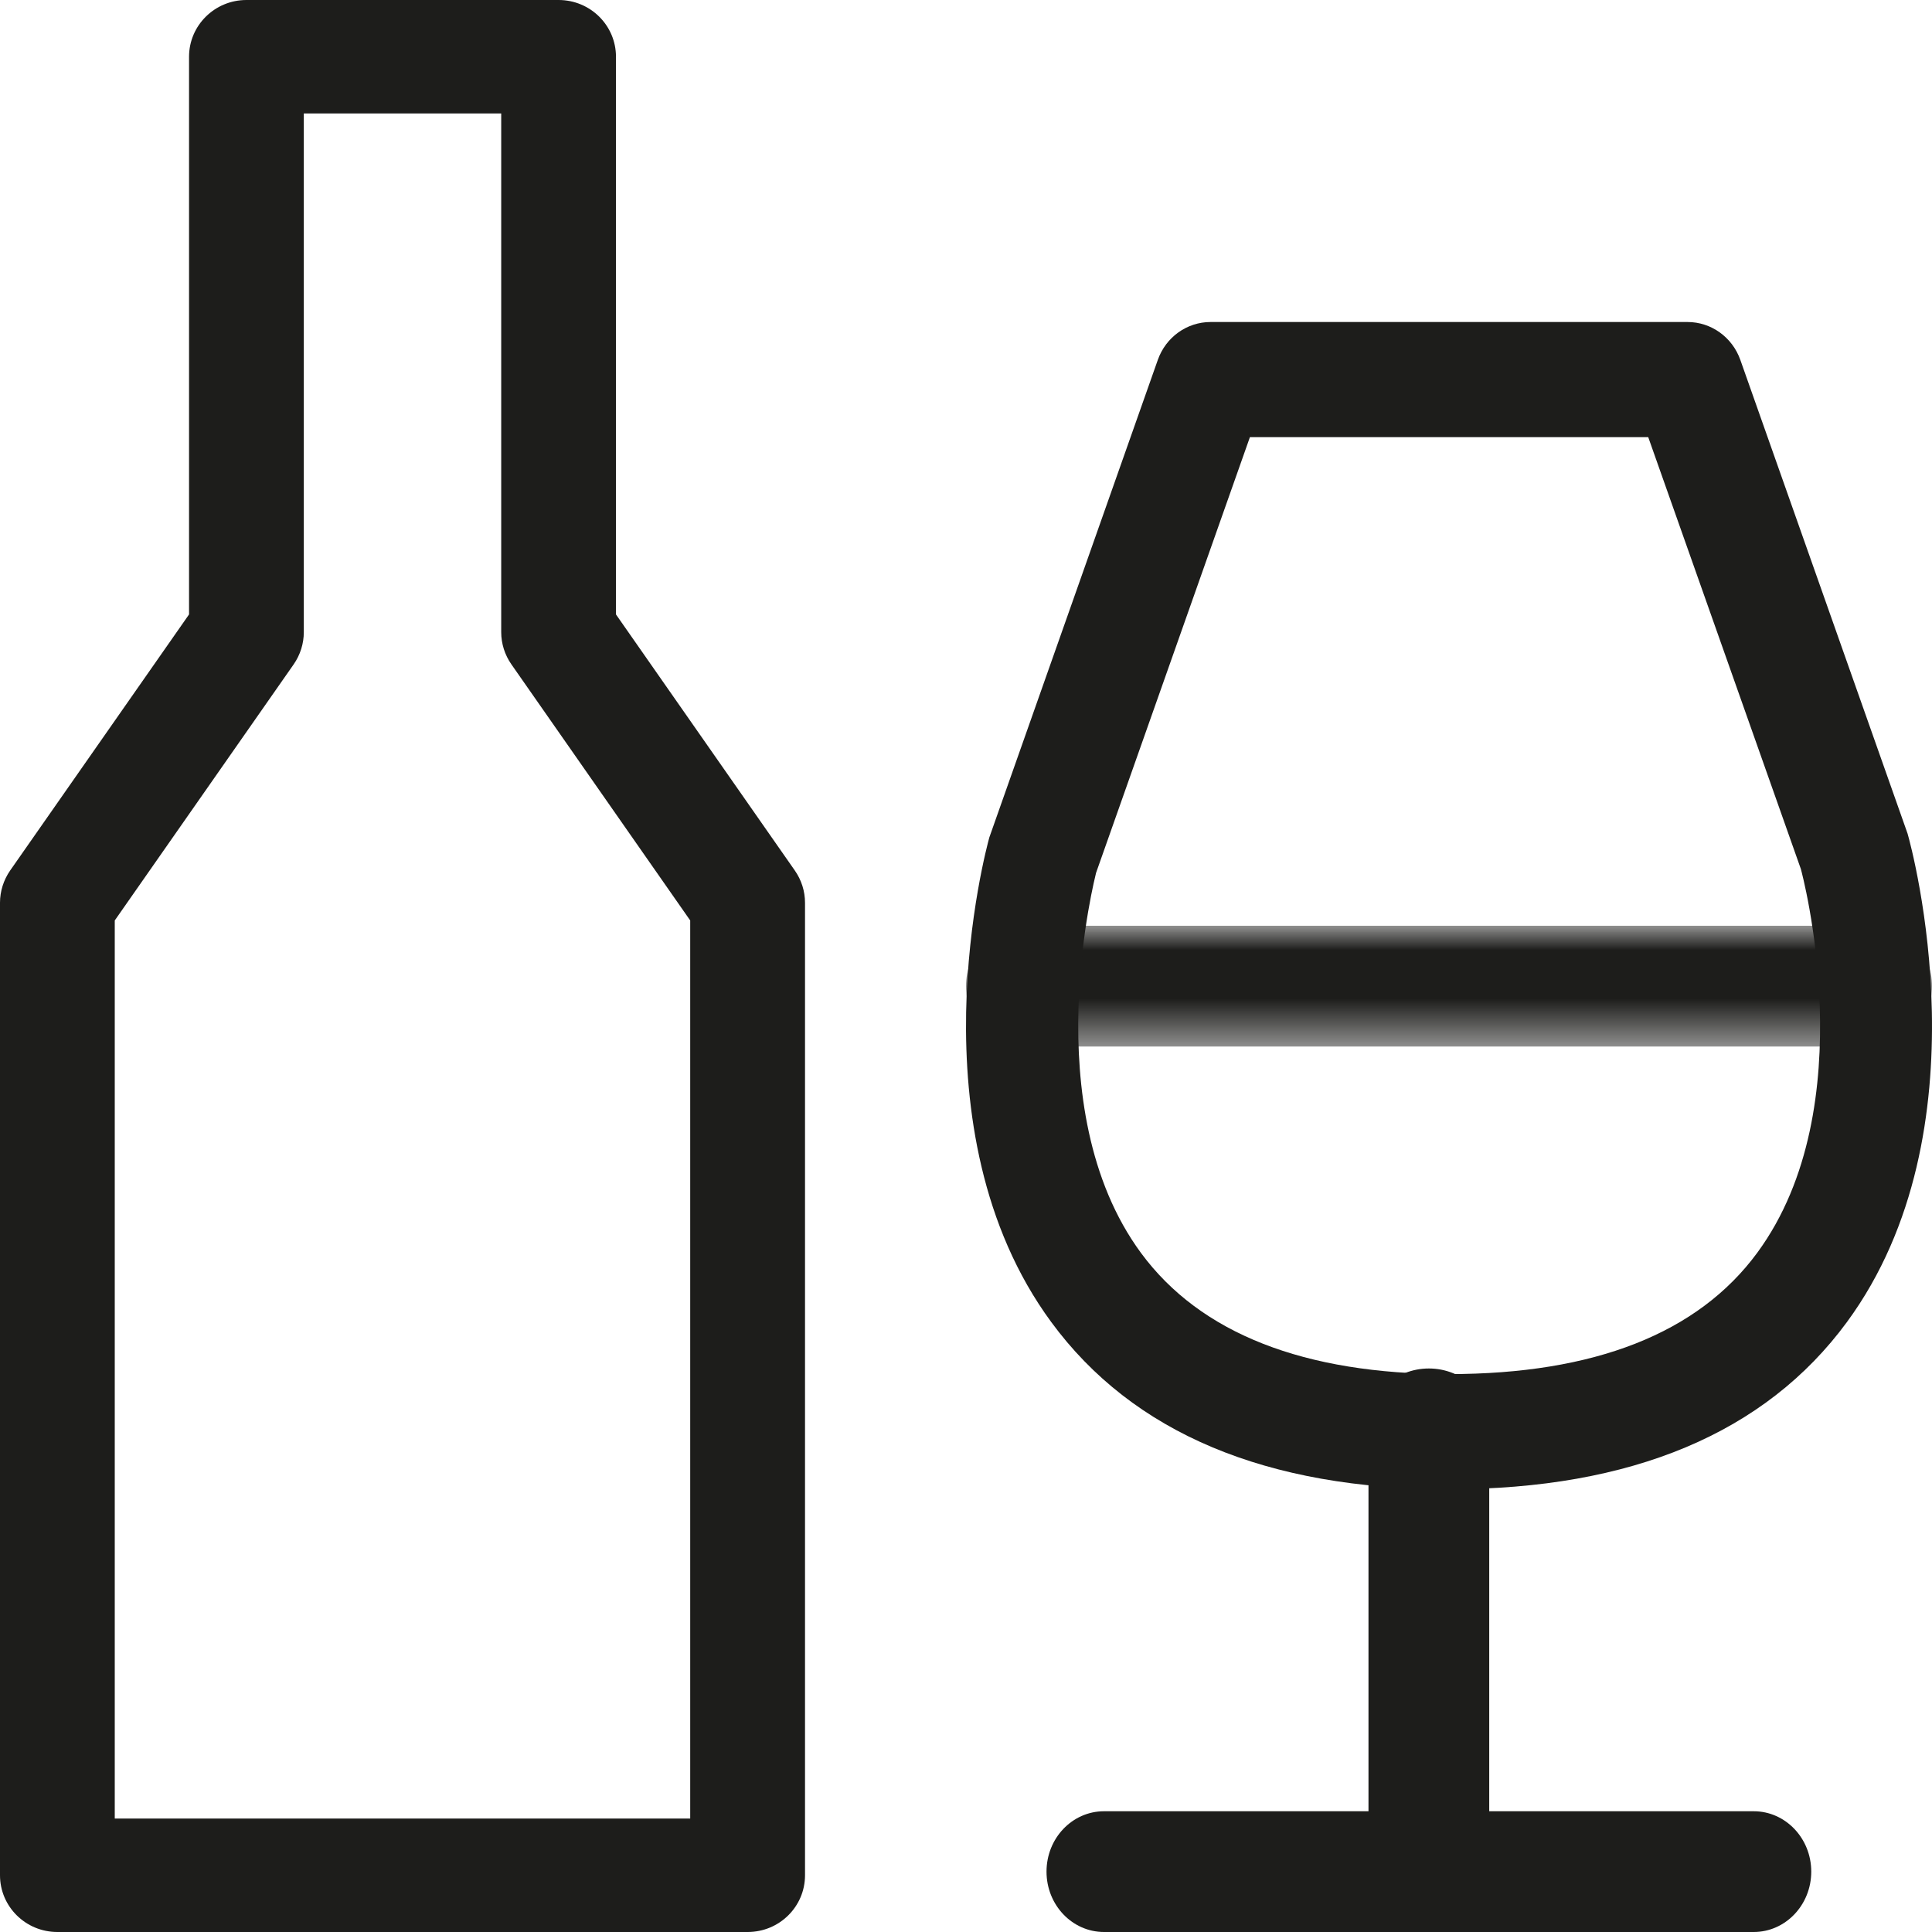
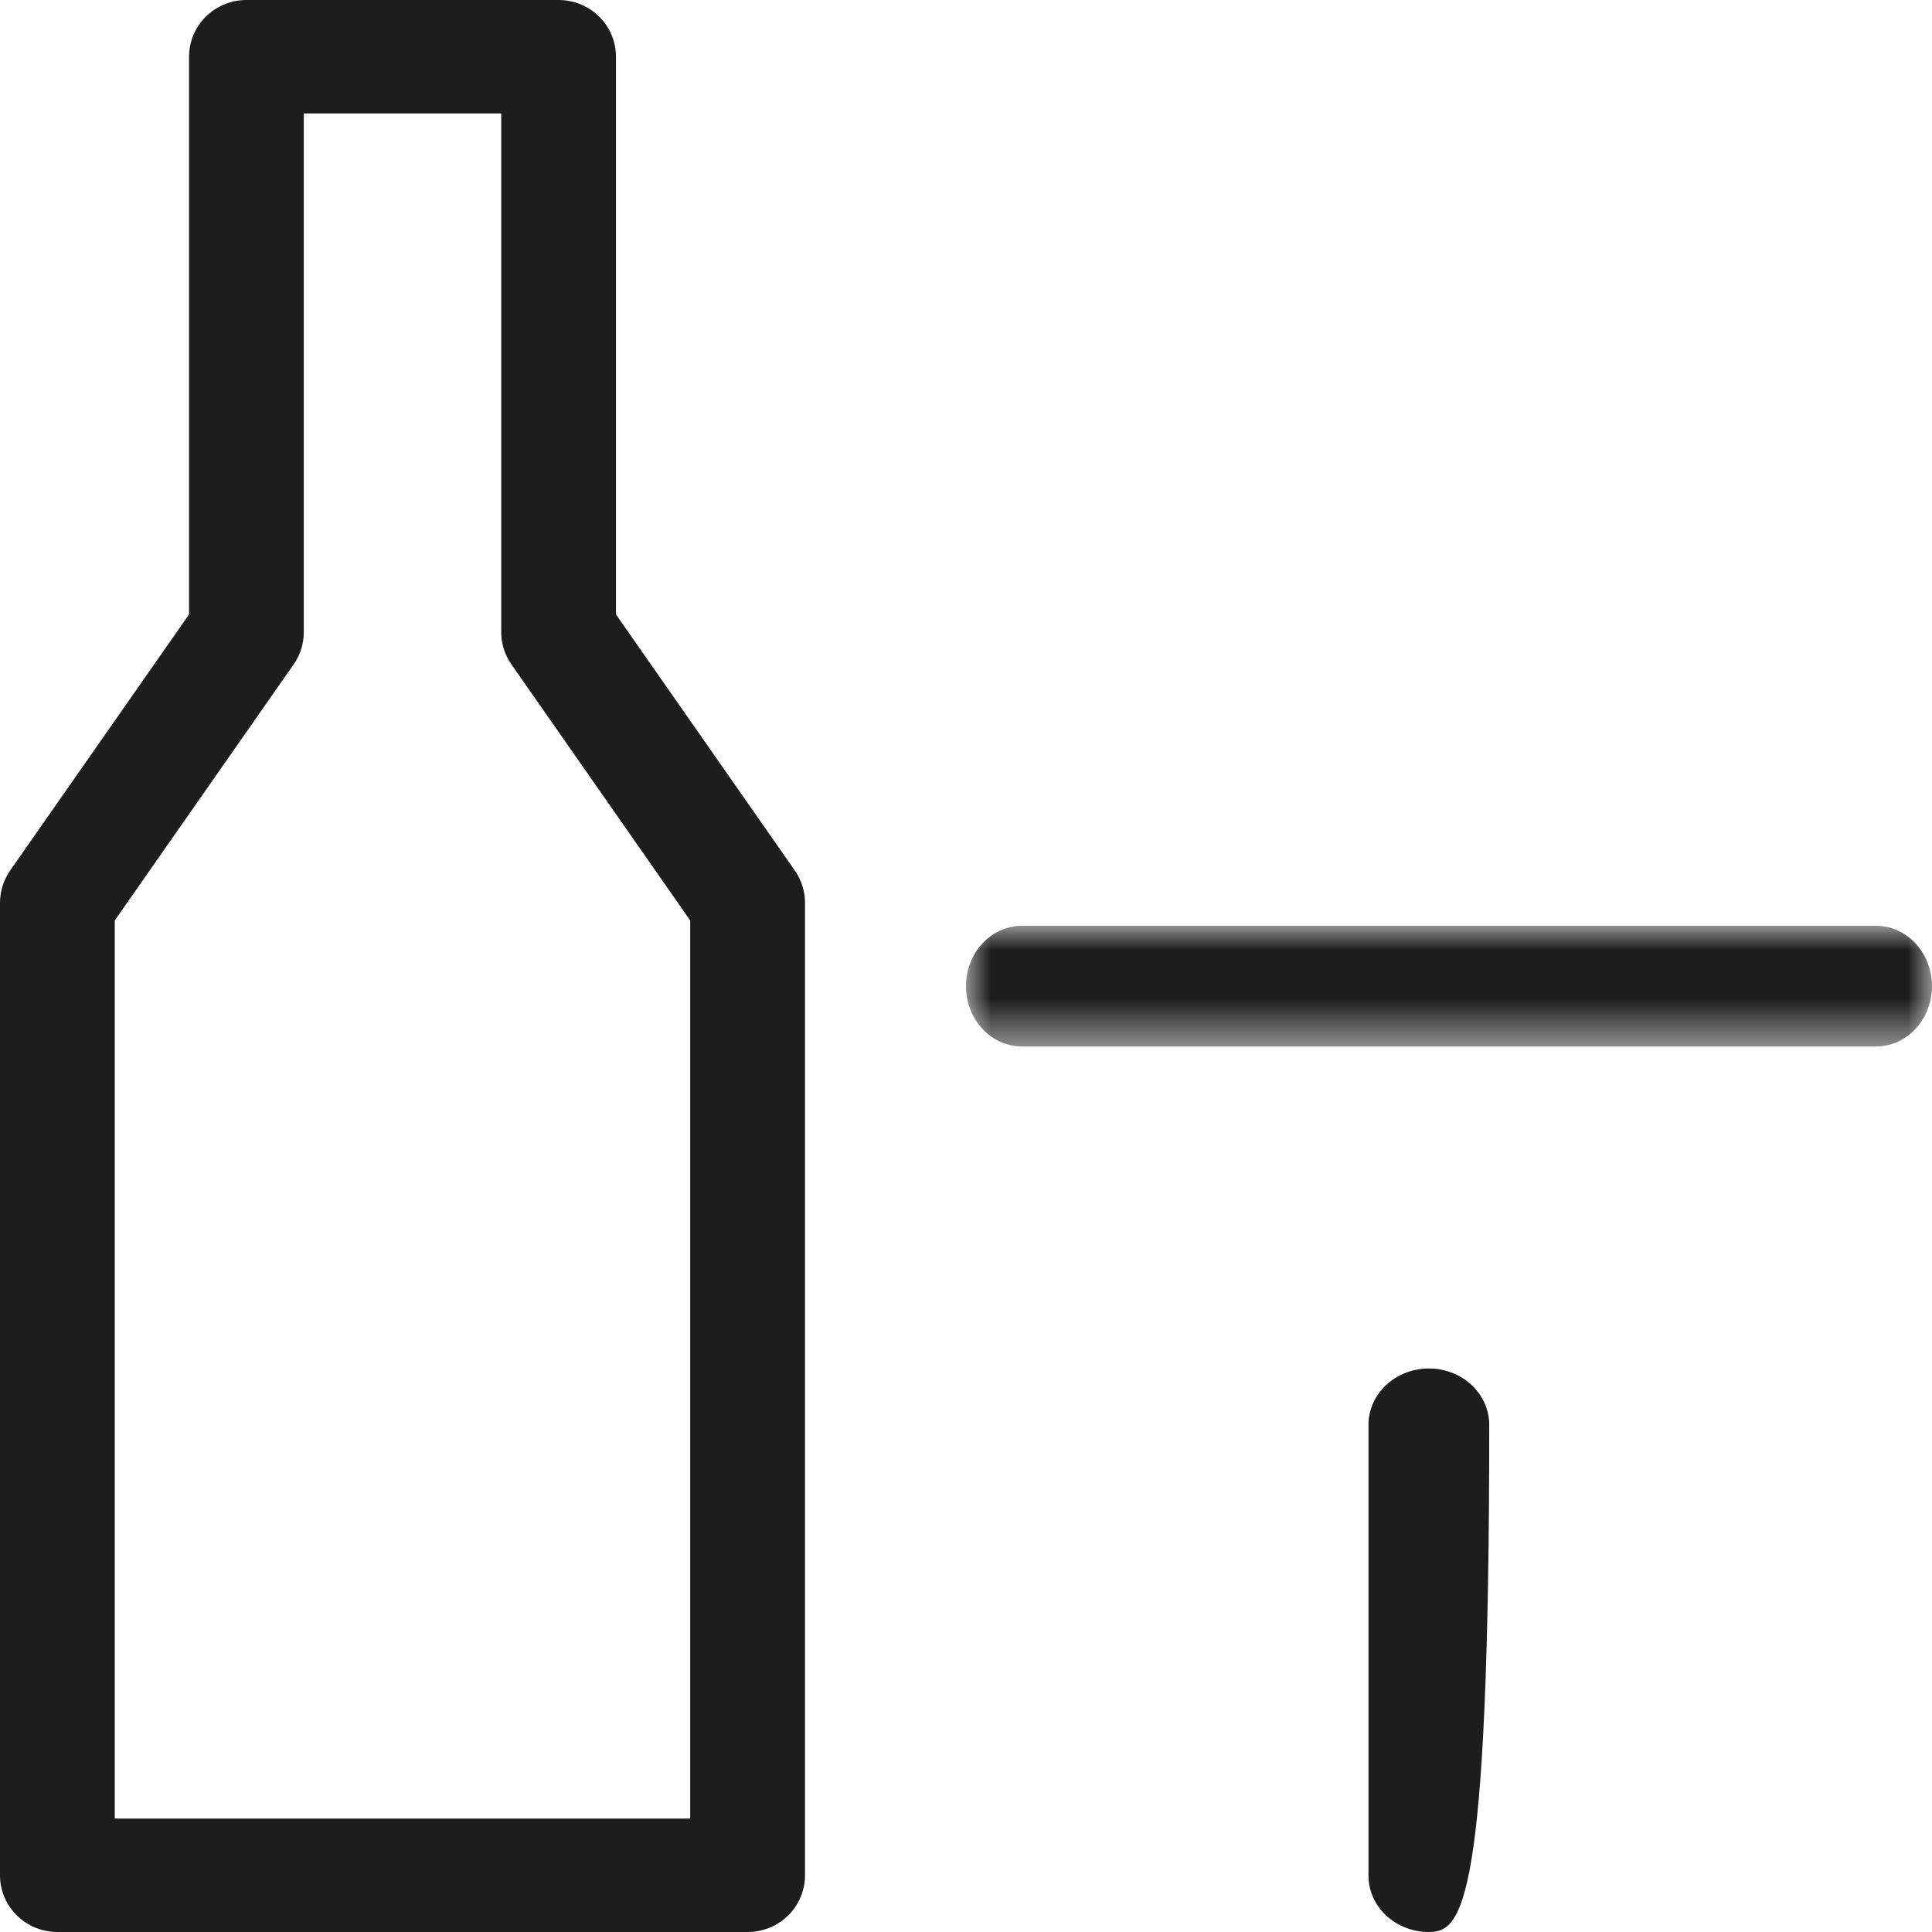
<svg xmlns="http://www.w3.org/2000/svg" xmlns:xlink="http://www.w3.org/1999/xlink" width="40px" height="40px" viewBox="0 0 40 40" version="1.1">
  <title>Group 12</title>
  <defs>
    <polygon id="path-1" points="0 0 20 0 20 2.5 0 2.5" />
  </defs>
  <g id="Website" stroke="none" stroke-width="1" fill="none" fill-rule="evenodd">
    <g id="Blind-Box-Bar" transform="translate(-1087, -994)">
      <g id="Group-12" transform="translate(1087, 994)">
        <path d="M2.376,37.651 L14.29,37.651 L14.29,19.057 L10.588,13.755 C10.451,13.559 10.377,13.326 10.377,13.088 L10.377,2.349 L6.29,2.349 L6.29,13.088 C6.29,13.326 6.216,13.559 6.08,13.755 L2.376,19.057 L2.376,37.651 Z M15.479,40 L1.188,40 C0.532,40 0,39.475 0,38.825 L0,18.69 C0,18.452 0.074,18.219 0.21,18.023 L3.914,12.721 L3.914,1.175 C3.914,0.526 4.446,0 5.102,0 L11.565,0 C12.222,0 12.753,0.526 12.753,1.175 L12.753,12.721 L16.456,18.023 C16.593,18.219 16.667,18.452 16.667,18.69 L16.667,38.825 C16.667,39.475 16.136,40 15.479,40 L15.479,40 Z" id="Fill-1" fill="#1D1D1B" />
        <g id="Group-5" transform="translate(20, 19.167)">
          <mask id="mask-2" fill="white">
            <use xlink:href="#path-1" />
          </mask>
          <g id="Clip-4" />
          <path d="M18.838,2.5 L1.162,2.5 C0.519,2.5 0,1.941 0,1.25 C0,0.559 0.519,0 1.162,0 L18.838,0 C19.48,0 20,0.559 20,1.25 C20,1.941 19.48,2.5 18.838,2.5" id="Fill-3" fill="#1D1D1B" mask="url(#mask-2)" />
        </g>
-         <path d="M22.693,18.071 C22.697,18.071 21.406,22.934 23.626,25.945 C24.852,27.606 26.997,28.449 30.001,28.449 C33.009,28.449 35.158,27.603 36.382,25.937 C38.616,22.899 37.299,18.041 37.285,17.992 L34.125,9.051 L25.878,9.051 L22.693,18.071 Z M30.001,30.833 C26.224,30.833 23.453,29.67 21.765,27.372 C18.843,23.397 20.415,17.583 20.483,17.338 L23.971,7.452 C24.137,6.98 24.574,6.667 25.063,6.667 L34.939,6.667 C35.428,6.667 35.865,6.98 36.032,7.452 L39.494,17.258 C39.588,17.583 41.16,23.397 38.238,27.373 C36.55,29.67 33.779,30.833 30.001,30.833 L30.001,30.833 Z" id="Fill-6" fill="#1D1D1B" />
-         <path d="M29.583,40 C28.893,40 28.333,39.479 28.333,38.834 L28.333,29.499 C28.333,28.855 28.893,28.333 29.583,28.333 C30.273,28.333 30.833,28.855 30.833,29.499 L30.833,38.834 C30.833,39.479 30.273,40 29.583,40" id="Fill-8" fill="#1D1D1B" />
-         <path d="M36.309,40 L22.858,40 C22.199,40 21.667,39.441 21.667,38.75 C21.667,38.059 22.199,37.5 22.858,37.5 L36.309,37.5 C36.966,37.5 37.5,38.059 37.5,38.75 C37.5,39.441 36.966,40 36.309,40" id="Fill-10" fill="#1D1D1B" />
+         <path d="M29.583,40 C28.893,40 28.333,39.479 28.333,38.834 L28.333,29.499 C28.333,28.855 28.893,28.333 29.583,28.333 C30.273,28.333 30.833,28.855 30.833,29.499 C30.833,39.479 30.273,40 29.583,40" id="Fill-8" fill="#1D1D1B" />
      </g>
    </g>
  </g>
</svg>